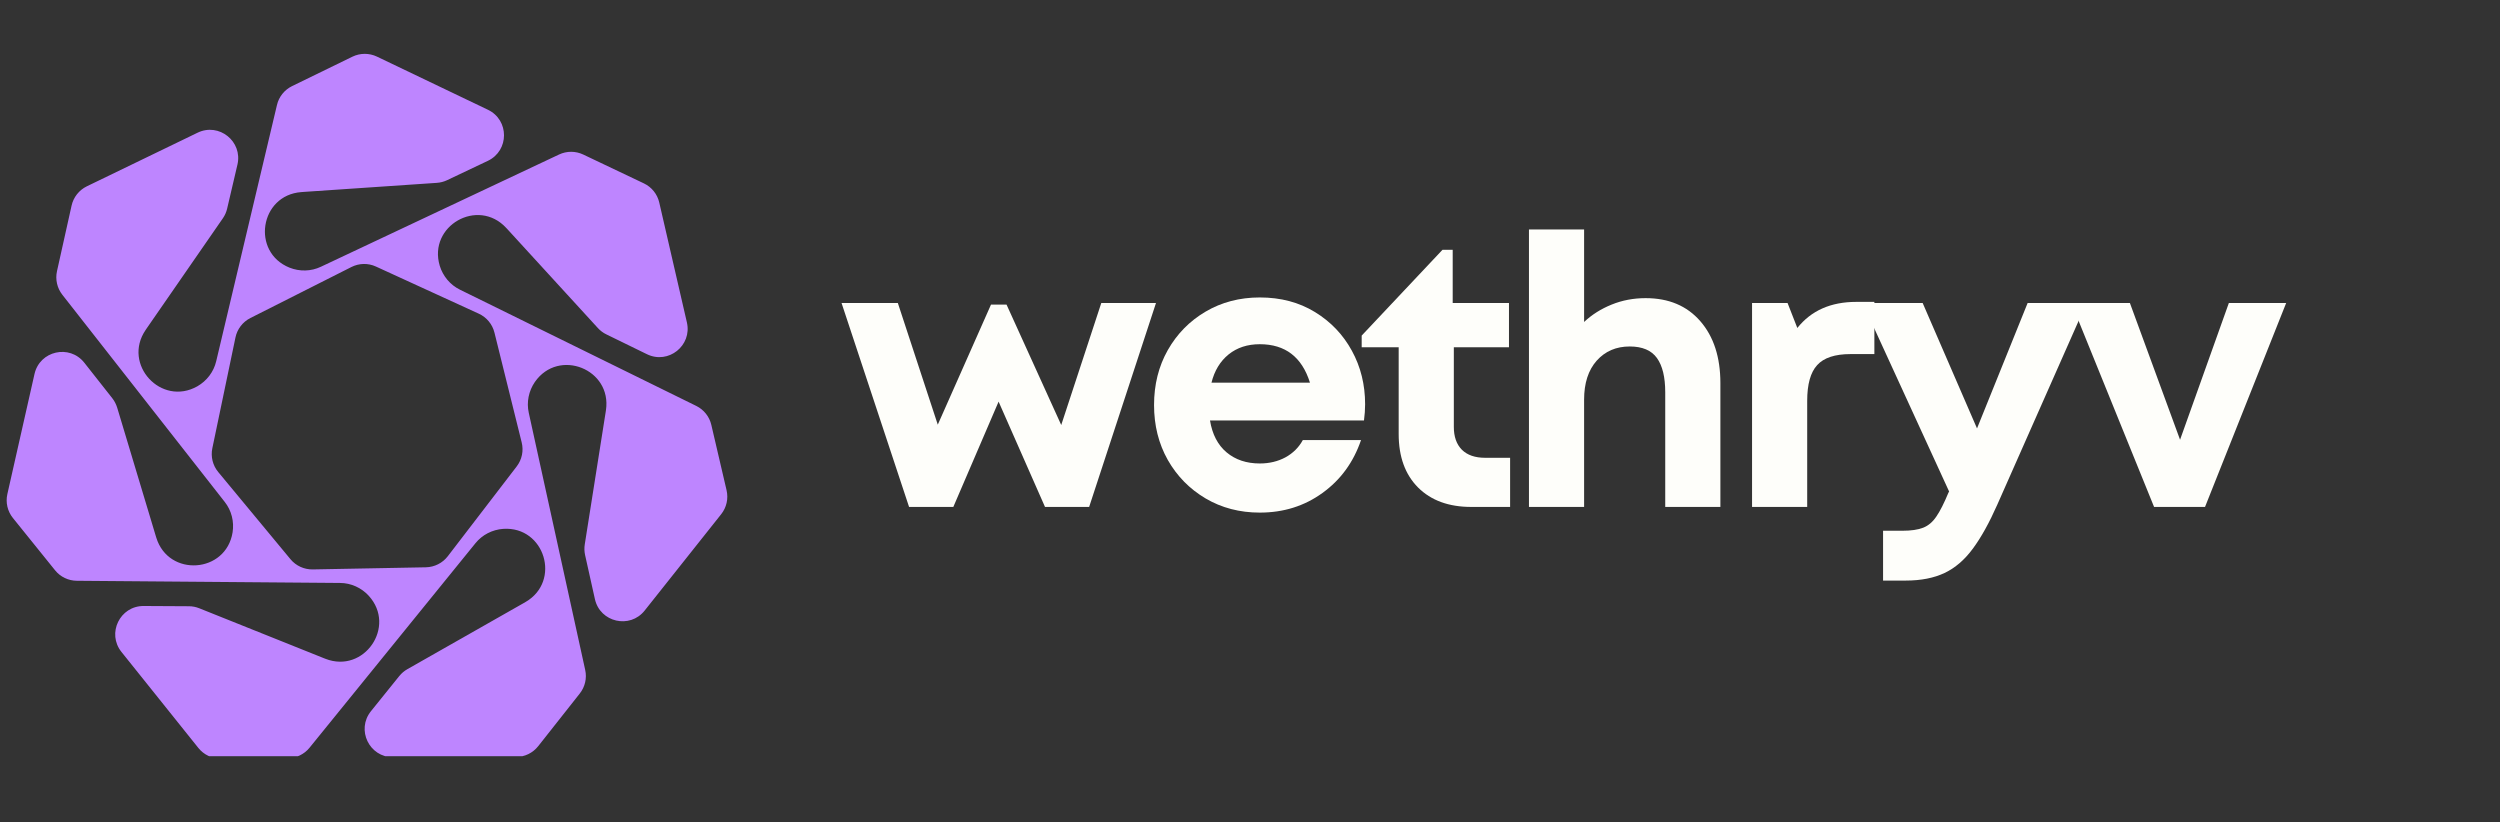
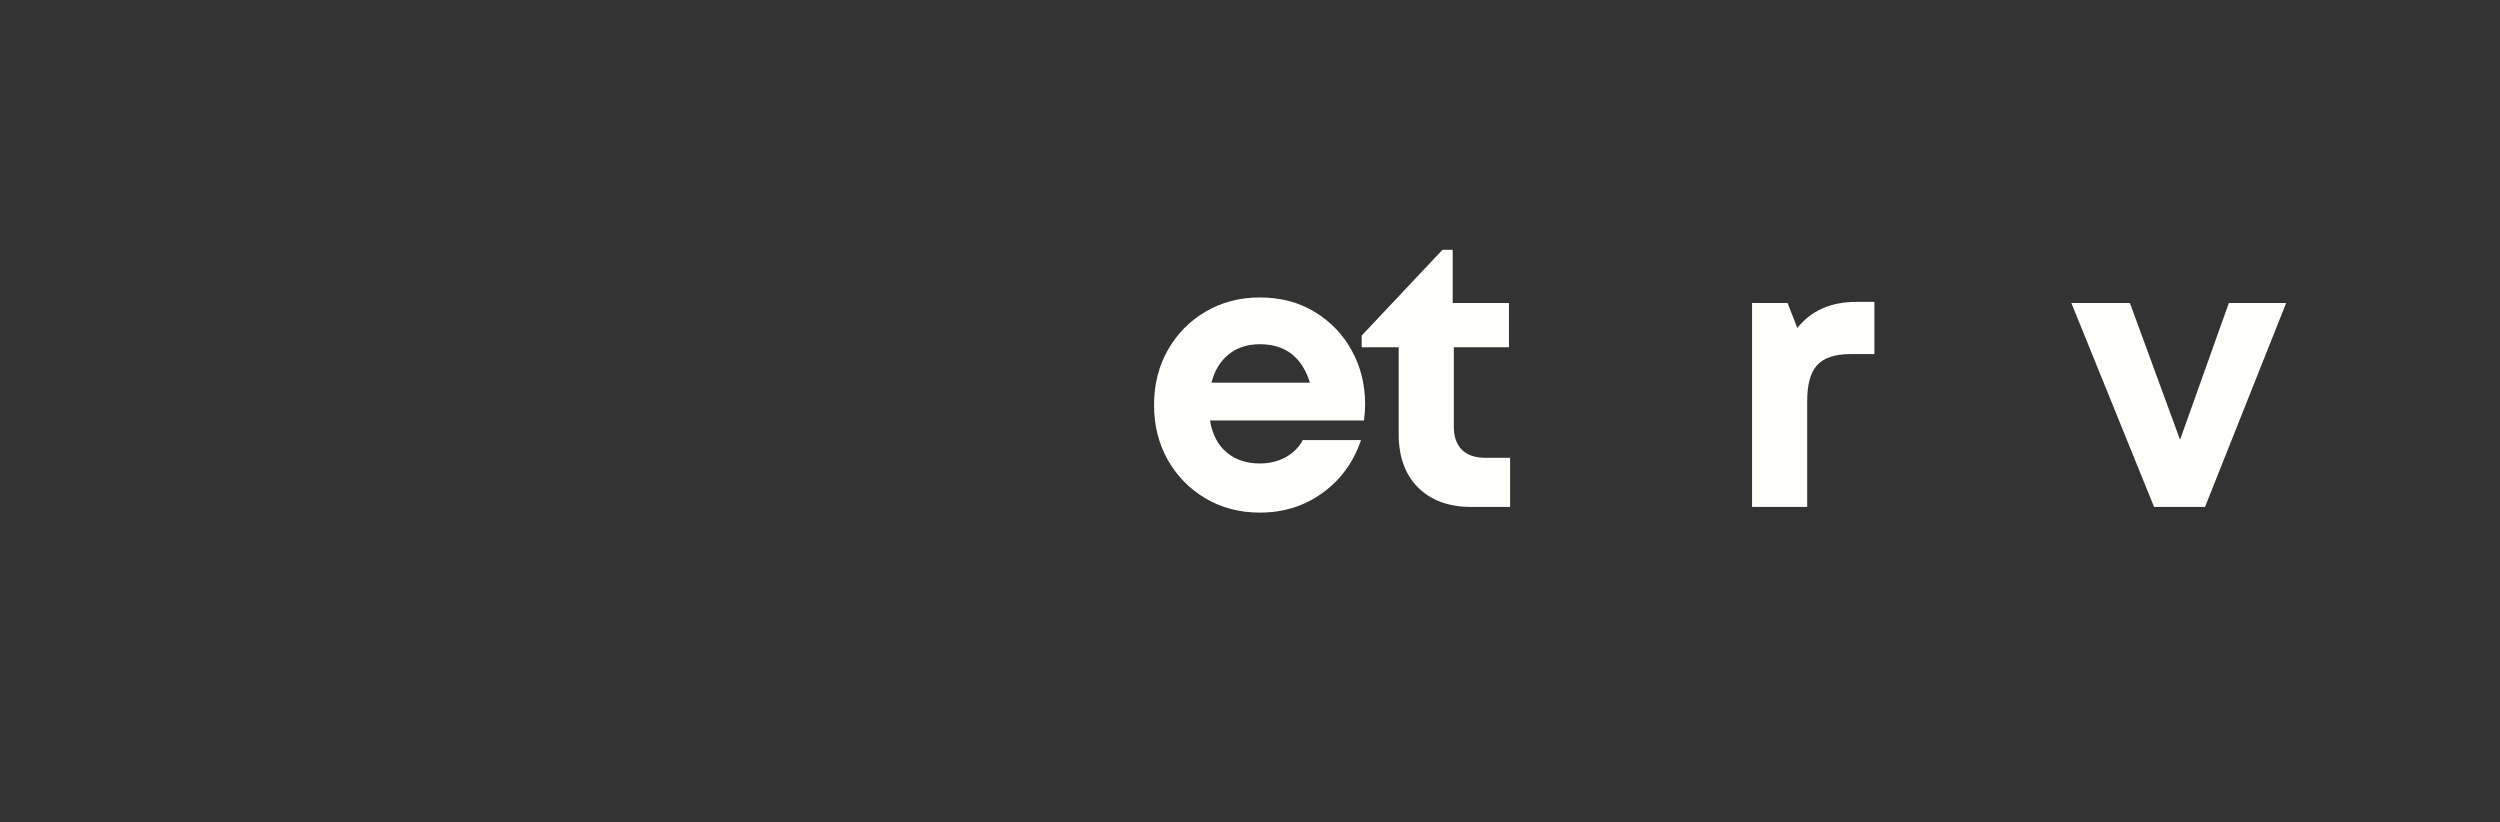
<svg xmlns="http://www.w3.org/2000/svg" width="459" zoomAndPan="magnify" viewBox="0 0 344.25 113.25" height="151" preserveAspectRatio="xMidYMid meet" version="1.0">
  <rect x="0" y="0" width="344.25" height="113.25" fill="#333333" stroke="none" />
  <defs>
    <g />
    <clipPath id="f843ee9f59">
-       <path d="M 0.762 7.266 L 100.598 7.266 L 100.598 104.125 L 0.762 104.125 Z M 0.762 7.266 " clip-rule="nonzero" />
-     </clipPath>
+       </clipPath>
  </defs>
  <g clip-path="url(#f843ee9f59)">
-     <path fill="#be85ff" d="M 39.617 104.406 C 40.785 104.398 41.887 103.871 42.621 102.965 L 65.461 74.812 C 66.406 73.637 67.805 72.926 69.305 72.824 C 75.012 72.449 77.316 80.035 72.363 82.898 L 72.113 83.043 C 66.773 86.078 61.434 89.109 56.094 92.145 C 55.668 92.387 55.293 92.707 54.984 93.086 L 51.082 97.93 C 49.023 100.48 50.844 104.277 54.121 104.27 C 59.766 104.254 65.414 104.246 71.062 104.23 C 72.254 104.23 73.371 103.684 74.109 102.75 L 79.836 95.496 C 80.559 94.582 80.836 93.387 80.582 92.25 L 72.812 56.844 C 72.484 55.367 72.805 53.832 73.652 52.598 C 76.922 47.898 84.289 50.828 83.438 56.488 L 83.395 56.773 C 82.438 62.836 81.48 68.906 80.52 74.973 C 80.445 75.453 80.461 75.949 80.566 76.426 L 81.918 82.496 C 82.629 85.695 86.734 86.641 88.77 84.074 C 92.031 79.969 96.215 74.699 99.305 70.809 C 100.047 69.875 100.32 68.66 100.047 67.5 L 97.949 58.504 C 97.684 57.367 96.922 56.41 95.875 55.895 L 63.348 39.895 C 61.988 39.23 60.988 38.027 60.551 36.59 C 58.918 31.109 65.801 27.176 69.691 31.371 L 69.891 31.582 C 74.035 36.109 78.18 40.645 82.328 45.172 C 82.656 45.535 83.051 45.828 83.492 46.043 L 89.082 48.773 C 92.027 50.215 95.324 47.59 94.586 44.398 C 93.32 38.898 92.051 33.395 90.781 27.891 C 90.516 26.734 89.734 25.758 88.66 25.25 L 80.316 21.281 C 79.262 20.781 78.039 20.777 76.98 21.277 L 44.191 36.73 C 42.828 37.379 41.258 37.41 39.867 36.855 C 34.562 34.719 35.777 26.879 41.48 26.453 L 41.77 26.43 C 47.895 26.012 54.023 25.598 60.148 25.18 C 60.637 25.148 61.113 25.023 61.555 24.816 L 67.176 22.148 C 70.137 20.742 70.148 16.531 67.188 15.113 C 62.094 12.676 57 10.238 51.91 7.797 C 50.836 7.285 49.586 7.289 48.52 7.809 L 40.215 11.859 C 39.168 12.371 38.402 13.324 38.137 14.461 L 29.773 49.734 C 29.43 51.203 28.477 52.449 27.172 53.195 C 22.195 56.008 16.824 50.172 20.047 45.445 L 20.207 45.207 C 23.699 40.156 27.195 35.105 30.691 30.055 C 30.969 29.656 31.168 29.203 31.277 28.727 L 32.695 22.668 C 33.441 19.477 30.156 16.844 27.207 18.273 C 22.488 20.559 16.43 23.492 11.957 25.656 C 10.887 26.176 10.113 27.156 9.855 28.316 L 7.848 37.336 C 7.594 38.473 7.863 39.668 8.582 40.586 L 30.945 69.113 C 31.879 70.297 32.262 71.82 32.027 73.305 C 31.125 78.949 23.211 79.508 21.523 74.043 L 21.438 73.766 C 19.672 67.887 17.898 62.004 16.133 56.121 C 15.988 55.656 15.762 55.219 15.461 54.832 L 11.609 49.945 C 9.578 47.371 5.473 48.301 4.75 51.5 C 3.504 57.008 2.262 62.516 1.016 68.023 C 0.75 69.188 1.031 70.402 1.777 71.328 L 7.578 78.523 C 8.309 79.434 9.41 79.965 10.578 79.973 L 46.828 80.273 C 48.336 80.281 49.766 80.934 50.777 82.039 C 54.629 86.27 50.133 92.801 44.809 90.715 L 44.539 90.609 C 38.84 88.328 33.137 86.043 27.438 83.758 C 26.98 83.574 26.5 83.48 26.012 83.48 L 19.789 83.445 C 16.512 83.426 14.676 87.215 16.727 89.773 C 20.258 94.18 23.785 98.59 27.316 102.996 C 28.059 103.926 29.188 104.465 30.379 104.457 L 39.617 104.414 Z M 29.238 61.727 L 32.422 46.477 C 32.66 45.316 33.422 44.328 34.477 43.793 L 48.387 36.77 C 49.445 36.234 50.691 36.207 51.766 36.703 L 65.93 43.195 C 67.008 43.691 67.801 44.648 68.086 45.801 L 71.836 60.918 C 72.125 62.07 71.871 63.285 71.148 64.23 L 61.664 76.59 C 60.941 77.531 59.832 78.09 58.645 78.117 L 43.066 78.41 C 41.883 78.43 40.75 77.914 39.996 77 L 30.055 65.004 C 29.297 64.094 28.996 62.883 29.238 61.727 Z M 29.238 61.727 " fill-opacity="1" fill-rule="nonzero" />
-   </g>
+     </g>
  <g fill="#fefefa" fill-opacity="1">
    <g transform="translate(115.413, 69.804)">
      <g>
-         <path d="M 36.234 -28.078 L 43.766 -28.078 L 34.562 0 L 28.484 0 L 22.094 -14.5 L 15.859 0 L 9.766 0 L 0.469 -28.078 L 8.219 -28.078 L 13.719 -11.328 L 21.047 -27.859 L 23.188 -27.859 L 30.719 -11.281 Z M 36.234 -28.078 " />
-       </g>
+         </g>
    </g>
  </g>
  <g fill="#fefefa" fill-opacity="1">
    <g transform="translate(157.101, 69.804)">
      <g>
        <path d="M 30.875 -14.141 C 30.875 -13.41 30.82 -12.664 30.719 -11.906 L 9.516 -11.906 C 9.828 -10 10.586 -8.535 11.797 -7.516 C 13.016 -6.492 14.539 -5.984 16.375 -5.984 C 17.688 -5.984 18.863 -6.266 19.906 -6.828 C 20.945 -7.398 21.742 -8.191 22.297 -9.203 L 30.312 -9.203 C 29.27 -6.148 27.5 -3.723 25 -1.922 C 22.508 -0.117 19.633 0.781 16.375 0.781 C 13.602 0.781 11.113 0.129 8.906 -1.172 C 6.707 -2.473 4.973 -4.238 3.703 -6.469 C 2.441 -8.707 1.812 -11.227 1.812 -14.031 C 1.812 -16.844 2.441 -19.363 3.703 -21.594 C 4.973 -23.832 6.707 -25.598 8.906 -26.891 C 11.113 -28.191 13.602 -28.844 16.375 -28.844 C 19.25 -28.844 21.773 -28.176 23.953 -26.844 C 26.141 -25.508 27.836 -23.734 29.047 -21.516 C 30.266 -19.297 30.875 -16.836 30.875 -14.141 Z M 16.375 -22.406 C 14.676 -22.406 13.242 -21.938 12.078 -21 C 10.922 -20.062 10.133 -18.766 9.719 -17.109 L 23.281 -17.109 C 22.176 -20.641 19.875 -22.406 16.375 -22.406 Z M 16.375 -22.406 " />
      </g>
    </g>
  </g>
  <g fill="#fefefa" fill-opacity="1">
    <g transform="translate(187.145, 69.804)">
      <g>
        <path d="M 17.359 -6.766 L 20.797 -6.766 L 20.797 0 L 15.438 0 C 12.352 0 9.914 -0.891 8.125 -2.672 C 6.344 -4.461 5.453 -6.914 5.453 -10.031 L 5.453 -21.984 L 0.359 -21.984 L 0.359 -23.594 L 11.484 -35.406 L 12.891 -35.406 L 12.891 -28.078 L 20.641 -28.078 L 20.641 -21.984 L 13.047 -21.984 L 13.047 -11.016 C 13.047 -9.672 13.414 -8.625 14.156 -7.875 C 14.906 -7.133 15.973 -6.766 17.359 -6.766 Z M 17.359 -6.766 " />
      </g>
    </g>
  </g>
  <g fill="#fefefa" fill-opacity="1">
    <g transform="translate(206.897, 69.804)">
      <g>
-         <path d="M 19.703 -28.75 C 22.891 -28.75 25.398 -27.691 27.234 -25.578 C 29.078 -23.461 30 -20.617 30 -17.047 L 30 0 L 22.406 0 L 22.406 -15.797 C 22.406 -17.879 22.023 -19.445 21.266 -20.5 C 20.504 -21.562 19.254 -22.094 17.516 -22.094 C 15.648 -22.094 14.133 -21.441 12.969 -20.141 C 11.812 -18.836 11.234 -17.047 11.234 -14.766 L 11.234 0 L 3.641 0 L 3.641 -38.203 L 11.234 -38.203 L 11.234 -25.469 C 12.305 -26.477 13.566 -27.273 15.016 -27.859 C 16.473 -28.453 18.035 -28.75 19.703 -28.75 Z M 19.703 -28.75 " />
-       </g>
+         </g>
    </g>
  </g>
  <g fill="#fefefa" fill-opacity="1">
    <g transform="translate(237.617, 69.804)">
      <g>
        <path d="M 17.984 -28.234 L 20.484 -28.234 L 20.484 -21.047 L 17.203 -21.047 C 15.055 -21.047 13.523 -20.539 12.609 -19.531 C 11.691 -18.531 11.234 -16.891 11.234 -14.609 L 11.234 0 L 3.641 0 L 3.641 -28.078 L 8.531 -28.078 L 9.875 -24.641 C 11.781 -27.035 14.484 -28.234 17.984 -28.234 Z M 17.984 -28.234 " />
      </g>
    </g>
  </g>
  <g fill="#fefefa" fill-opacity="1">
    <g transform="translate(256.173, 69.804)">
      <g>
-         <path d="M 23.031 -28.078 L 31.141 -28.078 L 18.875 -0.359 C 17.758 2.172 16.629 4.207 15.484 5.75 C 14.348 7.289 13.051 8.406 11.594 9.094 C 10.133 9.789 8.348 10.141 6.234 10.141 L 3.125 10.141 L 3.125 3.281 L 5.766 3.281 C 6.984 3.281 7.945 3.141 8.656 2.859 C 9.363 2.578 9.969 2.062 10.469 1.312 C 10.977 0.57 11.523 -0.504 12.109 -1.922 L 12.219 -2.125 L 0.312 -28.078 L 8.578 -28.078 L 16.062 -10.812 Z M 23.031 -28.078 " />
-       </g>
+         </g>
    </g>
  </g>
  <g fill="#fefefa" fill-opacity="1">
    <g transform="translate(284.866, 69.804)">
      <g>
        <path d="M 22.047 -28.078 L 29.938 -28.078 L 18.766 0 L 11.75 0 L 0.359 -28.078 L 8.422 -28.078 L 15.328 -9.25 Z M 22.047 -28.078 " />
      </g>
    </g>
  </g>
</svg>